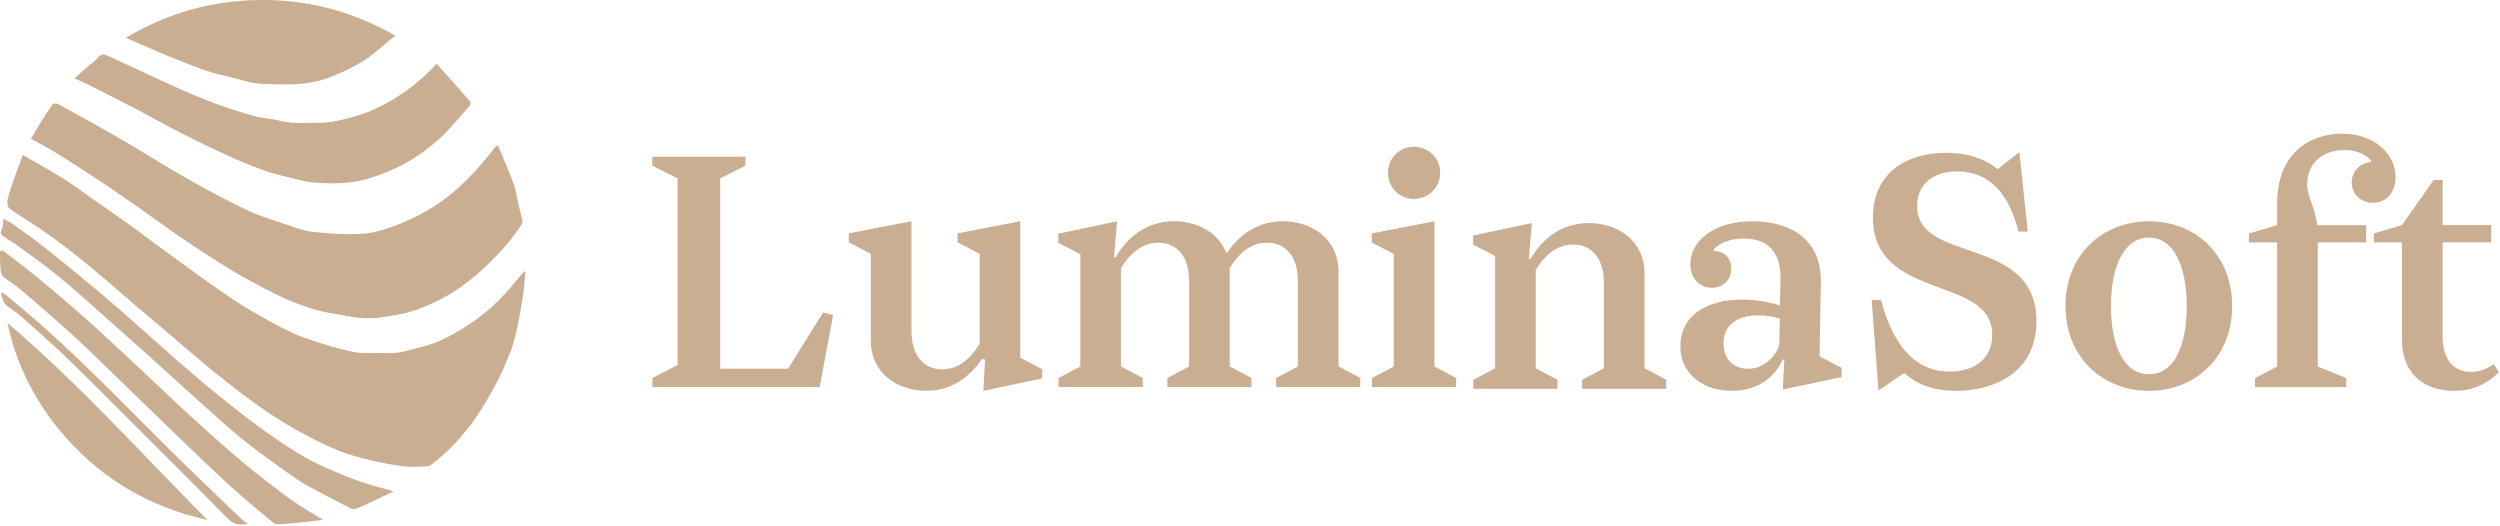
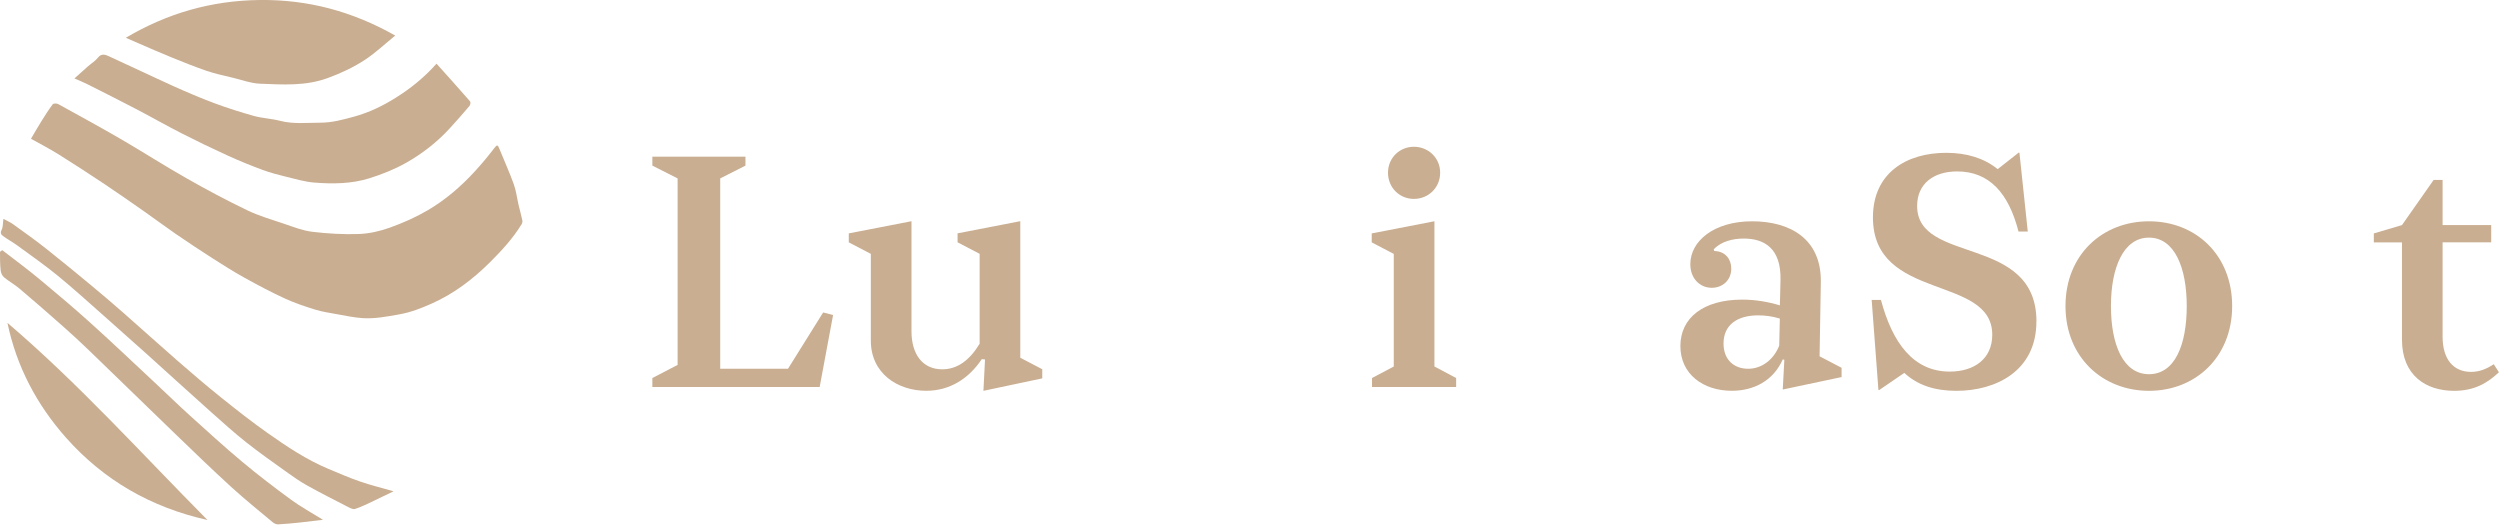
<svg xmlns="http://www.w3.org/2000/svg" width="594" height="125" viewBox="0 0 594 125" fill="none">
  <path d="M195.58 74.24L197.94 74.85L194.75 91.95H155V89.82L161 86.7V42.39L155 39.35V37.22H177.12V39.35L171.12 42.39V87.61H187.23L195.59 74.23L195.58 74.24Z" fill="#C9AE91" />
  <path d="M247.64 87.77V89.9L233.66 92.86L234.04 85.41L233.28 85.33C230.16 89.97 225.68 92.85 220.06 92.85C213.3 92.85 206.91 88.75 206.91 80.92V60.32L201.67 57.58V55.45L216.57 52.56V78.71C216.57 84.11 219.15 87.75 223.87 87.75C227.52 87.75 230.41 85.55 232.76 81.67V60.31L227.52 57.57V55.44L242.42 52.55V85L247.66 87.74L247.64 87.77Z" fill="#C9AE91" />
-   <path d="M323.19 89.82V91.95H303.2V89.82L308.37 87.08V66.71C308.37 61.24 305.71 57.67 301.07 57.67C297.42 57.67 294.61 59.8 292.18 63.67V87.08L297.35 89.82V91.95H277.36V89.82L282.53 87.08V66.71C282.53 61.24 279.87 57.67 275.23 57.67C271.66 57.67 268.77 59.8 266.34 63.67V87.08L271.51 89.82V91.95H251.52V89.82L256.69 87.08V60.4L251.45 57.66V55.53L265.43 52.57L264.67 61.08L265.05 61.16C268.09 55.92 272.88 52.57 278.96 52.57C284.36 52.57 289.6 55.23 291.42 60.25C294.54 55.54 299.1 52.57 304.8 52.57C311.56 52.57 318.03 56.67 318.03 64.5V87.07L323.2 89.81L323.19 89.82Z" fill="#C9AE91" />
  <path d="M345.98 89.82V91.95H325.99V89.82L331.16 87.08V60.33L325.92 57.59V55.46L340.82 52.57V87.08L345.99 89.82H345.98ZM329.79 41.03C329.79 37.46 332.6 34.87 335.95 34.87C339.3 34.87 342.18 37.45 342.18 41.03C342.18 44.61 339.37 47.26 335.95 47.26C332.53 47.26 329.79 44.6 329.79 41.03Z" fill="#C9AE91" />
-   <path d="M395.9 90.25V92.38H375.91V90.25L381.08 87.51V67.14C381.08 61.67 378.42 58.1 373.78 58.1C370.21 58.1 367.32 60.23 364.89 64.1V87.51L370.06 90.25V92.38H350.07V90.25L355.24 87.51V60.83L350 58.09V55.96L363.98 53L363.22 61.51L363.6 61.59C366.64 56.35 371.43 53 377.51 53C384.27 53 390.73 57.1 390.73 64.93V87.5L395.9 90.24V90.25Z" fill="#C9AE91" />
  <path d="M432.32 84.65L437.56 87.39V89.59L423.58 92.55L423.96 85.48L423.58 85.4C421.38 90.42 416.74 92.85 411.5 92.85C404.66 92.85 399.26 88.9 399.26 82.21C399.26 75.52 404.73 71.19 413.93 71.19C417.12 71.19 420.16 71.72 422.9 72.56L423.05 66.48C423.2 58.96 419.17 56.68 414.31 56.68C411.73 56.68 408.91 57.36 407.17 59.26L407.32 59.64C410.06 59.72 411.35 61.69 411.35 63.82C411.35 66.56 409.3 68.38 406.71 68.38C403.9 68.38 401.62 66.18 401.62 62.76C401.62 57.29 407.24 52.58 416.29 52.58C425.34 52.58 432.78 56.76 432.63 67.02L432.33 84.65H432.32ZM422.74 82.15L422.89 75.69C421.14 75.16 419.47 74.93 417.72 74.93C412.86 74.93 409.51 77.13 409.51 81.62C409.51 85.57 412.09 87.62 415.36 87.62C418.63 87.62 421.44 85.42 422.73 82.15H422.74Z" fill="#C9AE91" />
  <path d="M483.85 76.37C483.85 88.23 474.12 92.86 464.85 92.86C459.61 92.86 455.58 91.49 452.46 88.6L446.46 92.7L446.31 92.62L444.71 71.26H446.91C449.65 81.52 454.66 88.29 463.25 88.29C469.18 88.29 473.36 85.17 473.36 79.55C473.36 65.18 445.01 71.72 445.01 51.66C445.01 41.02 453.07 36.31 462.41 36.31C467.35 36.31 471.45 37.6 474.65 40.19L479.67 36.24L479.82 36.32L481.8 55.02H479.6C477.24 45.82 472.61 40.73 465.01 40.73C459.46 40.73 455.51 43.62 455.51 48.94C455.51 62.92 483.86 55.63 483.86 76.38L483.85 76.37Z" fill="#C9AE91" />
  <path d="M490.76 72.72C490.76 60.56 499.5 52.58 510.6 52.58C521.7 52.58 530.36 60.56 530.36 72.72C530.36 84.88 521.62 92.86 510.6 92.86C499.58 92.86 490.76 84.88 490.76 72.72ZM519.57 72.72C519.57 63.6 516.68 56.46 510.6 56.46C504.52 56.46 501.56 63.6 501.56 72.72C501.56 81.84 504.45 88.91 510.6 88.91C516.75 88.91 519.57 81.92 519.57 72.72Z" fill="#C9AE91" />
-   <path d="M569.19 42.02C569.19 45.67 566.99 48.18 563.79 48.18C561.05 48.18 558.77 46.28 558.77 43.32C558.77 40.36 561.13 38.68 563.25 38.53L563.4 38.15C561.96 36.63 559.83 35.64 557.02 35.64C552.16 35.64 548.2 38.6 548.2 43.7C548.2 47.04 550.02 48.94 550.56 53.5H562.19V57.6H550.71V87.09L557.47 89.83V91.96H535.81V89.83L541.05 87.09V57.6H534.36V55.47L541.05 53.49V48.4C541.05 36.16 549.03 31.76 556.55 31.76C564.07 31.76 569.17 36.55 569.17 42.02H569.19Z" fill="#C9AE91" />
  <path d="M593.74 88.45C591 91.03 587.89 92.86 583.1 92.86C576.41 92.86 570.71 89.21 570.71 80.7V57.59H564.02V55.46L570.71 53.48L578.23 42.76H580.36V53.48H591.91V57.58H580.36V80C580.36 85.47 583.02 88.36 587.12 88.36C589.32 88.36 591 87.52 592.52 86.54L593.74 88.44V88.45Z" fill="#C9AE91" />
-   <path d="M124.86 64.48C124.69 66.19 124.53 67.89 124.36 69.6C124.33 69.89 124.27 70.18 124.22 70.48C123.89 72.4 123.63 74.33 123.22 76.23C122.75 78.42 122.36 80.66 121.59 82.74C120.48 85.73 119.21 88.69 117.7 91.49C115.94 94.74 114.07 97.97 111.84 100.9C109.08 104.51 105.95 107.85 102.24 110.57C102 110.74 101.65 110.82 101.35 110.83C99.48 110.85 97.59 111 95.74 110.78C93.15 110.47 90.58 109.96 88.04 109.35C85.58 108.77 83.12 108.13 80.77 107.2C78.02 106.12 75.35 104.79 72.74 103.41C70.21 102.08 67.74 100.63 65.34 99.08C62.81 97.45 60.36 95.71 57.95 93.91C55.17 91.83 52.45 89.67 49.76 87.47C47.07 85.27 44.46 82.98 41.81 80.73C38.6 78.01 35.38 75.29 32.18 72.56C28.43 69.36 24.74 66.1 20.93 62.97C17.84 60.43 14.68 57.97 11.42 55.65C8.41 53.5 5.19 51.65 2.19 49.49C1.72 49.15 1.68 47.81 1.88 47.04C2.37 45.12 3.08 43.26 3.74 41.39C4.26 39.91 4.83 38.44 5.43 36.82C8.73 38.74 12.01 40.54 15.18 42.52C17.63 44.05 19.93 45.82 22.3 47.48C25.05 49.4 27.82 51.29 30.55 53.24C32.69 54.77 34.77 56.38 36.89 57.94C39.4 59.78 41.92 61.62 44.44 63.44C46.84 65.17 49.22 66.92 51.66 68.6C54.13 70.3 56.6 72.02 59.18 73.54C62.49 75.49 65.86 77.37 69.33 79.02C71.73 80.16 74.31 80.96 76.86 81.75C79.36 82.52 81.89 83.25 84.46 83.7C86.24 84.01 88.11 83.85 89.93 83.86C91.55 83.86 93.19 84 94.77 83.75C96.7 83.45 98.58 82.78 100.49 82.34C103.13 81.73 105.52 80.58 107.87 79.27C113.1 76.34 117.7 72.68 121.52 68.05C122.51 66.85 123.55 65.68 124.56 64.5C124.67 64.5 124.77 64.5 124.88 64.5L124.86 64.48Z" fill="#C9AE91" />
  <path d="M7.36 32.97C8.19 31.57 9.01 30.12 9.89 28.72C10.73 27.38 11.58 26.04 12.53 24.77C12.7 24.55 13.47 24.53 13.81 24.72C18.86 27.5 23.92 30.26 28.91 33.16C34.05 36.15 39.06 39.38 44.23 42.31C48.97 45 53.79 47.58 58.7 49.94C61.5 51.29 64.54 52.17 67.5 53.17C69.69 53.91 71.9 54.79 74.17 55.07C77.84 55.51 81.58 55.73 85.27 55.6C87.75 55.51 90.3 54.92 92.64 54.08C95.74 52.97 98.8 51.62 101.64 49.95C105.83 47.49 109.52 44.32 112.81 40.73C114.45 38.94 116 37.08 117.47 35.16C118.12 34.31 118.28 34.43 118.63 35.3C119.77 38.12 121.04 40.9 122.07 43.76C122.64 45.33 122.83 47.04 123.21 48.68C123.5 49.91 123.84 51.13 124.11 52.36C124.17 52.63 124.09 53 123.95 53.25C121.87 56.65 119.19 59.56 116.37 62.36C112.31 66.39 107.83 69.79 102.57 72.13C100.08 73.24 97.61 74.21 94.89 74.69C91.94 75.21 89.02 75.8 86.03 75.58C84 75.43 81.99 75 79.98 74.64C78.24 74.33 76.48 74.06 74.8 73.54C72.37 72.78 69.93 71.96 67.63 70.9C64.36 69.39 61.17 67.7 58.02 65.95C55.42 64.51 52.91 62.91 50.4 61.31C47.51 59.46 44.66 57.57 41.83 55.63C39.34 53.92 36.92 52.1 34.44 50.36C31.28 48.15 28.12 45.94 24.92 43.8C21.29 41.38 17.64 39 13.94 36.69C11.85 35.38 9.65 34.25 7.4 32.99L7.36 32.97Z" fill="#C9AE91" />
  <path d="M17.69 18.63C18.87 17.57 19.88 16.66 20.9 15.76C21.69 15.07 22.63 14.51 23.27 13.7C24.15 12.57 25.11 13.02 25.98 13.42C31.05 15.72 36.06 18.14 41.13 20.43C44.36 21.89 47.63 23.28 50.94 24.52C54.02 25.67 57.17 26.67 60.34 27.55C62.36 28.11 64.52 28.18 66.55 28.71C69.74 29.54 72.95 29.14 76.15 29.15C78.86 29.15 81.48 28.44 84.1 27.72C87.67 26.74 90.93 25.17 94.02 23.23C97.51 21.04 100.73 18.48 103.72 15.13C106.44 18.16 109.1 21.11 111.7 24.1C111.86 24.29 111.75 24.94 111.54 25.18C110.03 26.96 108.49 28.72 106.91 30.44C103.88 33.76 100.34 36.51 96.46 38.7C93.74 40.23 90.78 41.41 87.79 42.35C83.53 43.69 79.07 43.73 74.66 43.38C72.38 43.2 70.13 42.51 67.89 41.97C66.06 41.52 64.23 41.05 62.47 40.4C59.67 39.36 56.89 38.24 54.18 37C50.47 35.31 46.8 33.54 43.17 31.69C39.52 29.83 35.96 27.79 32.33 25.9C28.47 23.88 24.57 21.93 20.68 19.97C19.82 19.54 18.92 19.18 17.68 18.63H17.69Z" fill="#C9AE91" />
  <path d="M93.91 8.45C91.4 10.49 89.28 12.5 86.88 14.1C84.09 15.96 81.05 17.38 77.85 18.55C72.57 20.48 67.19 20.1 61.81 19.89C59.67 19.81 57.55 19.01 55.43 18.5C53.33 17.99 51.21 17.55 49.17 16.86C46.3 15.88 43.48 14.74 40.67 13.6C38.05 12.54 35.47 11.39 32.87 10.27C31.94 9.87 31.02 9.47 29.89 8.98C39.77 3.13 50.26 0.13 61.72 -9.7814e-05C73.18 -0.13 83.72 2.69 93.91 8.45Z" fill="#C9AE91" />
  <path d="M76.74 123.5C74.79 123.73 73.06 123.96 71.34 124.14C69.59 124.32 67.84 124.5 66.08 124.59C65.66 124.61 65.15 124.38 64.81 124.1C61.51 121.34 58.17 118.64 54.99 115.75C50.62 111.76 46.36 107.65 42.11 103.55C35.12 96.81 28.17 90.02 21.18 83.28C19.14 81.31 17.05 79.38 14.92 77.5C11.52 74.49 8.1 71.51 4.64 68.58C3.48 67.6 2.11 66.85 0.95 65.88C0.52 65.52 0.22 64.83 0.16 64.26C0 62.81 0 61.35 0 59.89C0 59.74 0.52 59.43 0.58 59.47C3.56 61.76 6.58 64 9.47 66.4C13.55 69.79 17.6 73.21 21.54 76.76C26.75 81.46 31.84 86.3 36.97 91.09C39.7 93.63 42.36 96.24 45.13 98.74C49.21 102.43 53.28 106.15 57.5 109.68C61.28 112.84 65.2 115.84 69.18 118.75C71.5 120.45 74.06 121.83 76.74 123.5Z" fill="#C9AE91" />
  <path d="M93.52 116.73C91.73 117.59 90.05 118.42 88.35 119.22C87.03 119.83 85.71 120.51 84.33 120.93C83.82 121.08 83.08 120.65 82.51 120.36C79.33 118.73 76.14 117.11 73.01 115.37C71.3 114.42 69.67 113.28 68.08 112.14C64.84 109.82 61.58 107.53 58.46 105.06C55.61 102.8 52.91 100.36 50.19 97.94C45.03 93.33 39.92 88.67 34.78 84.04C31.43 81.03 28.07 78.03 24.69 75.05C21.05 71.84 17.46 68.57 13.71 65.5C10.61 62.96 7.31 60.67 4.08 58.3C3.05 57.54 1.9 56.94 0.87 56.18C0.42 55.85 -0.07 55.5 0.37 54.65C0.74 53.95 0.66 53.02 0.81 52.01C1.6 52.44 2.41 52.77 3.1 53.27C5.72 55.15 8.35 57.02 10.88 59.02C14.55 61.92 18.16 64.9 21.76 67.88C24.22 69.92 26.65 71.99 29.05 74.09C33.47 77.97 37.82 81.92 42.25 85.78C45.65 88.74 49.07 91.67 52.59 94.49C56.17 97.37 59.8 100.21 63.55 102.86C68.14 106.1 72.82 109.23 78.04 111.41C80.53 112.45 83.01 113.54 85.56 114.41C88.13 115.3 90.79 115.95 93.52 116.73Z" fill="#C9AE91" />
  <path d="M1.77 76.71C18.69 91.16 33.52 107.64 49.29 123.55C35.85 120.54 24.65 114.1 15.69 104C8.73 96.15 3.93 87.08 1.77 76.71Z" fill="#C9AE91" />
-   <path d="M58.9 124.47C57 124.77 55.6 124.71 54.24 123.34C45.46 114.43 36.59 105.61 27.73 96.77C23.63 92.68 19.55 88.56 15.36 84.56C12.02 81.37 8.55 78.3 5.08 75.24C3.89 74.19 2.52 73.36 1.29 72.37C0.96 72.1 0.8 71.59 0.64 71.16C0.47 70.7 0.39 70.21 0.21 69.46C0.61 69.64 0.96 69.71 1.2 69.91C2.73 71.16 4.23 72.44 5.74 73.71C18.04 84.06 29.08 95.74 40.5 107.02C45.95 112.4 51.5 117.68 57.02 123C57.52 123.49 58.12 123.88 58.89 124.48L58.9 124.47Z" fill="#C9AE91" />
</svg>